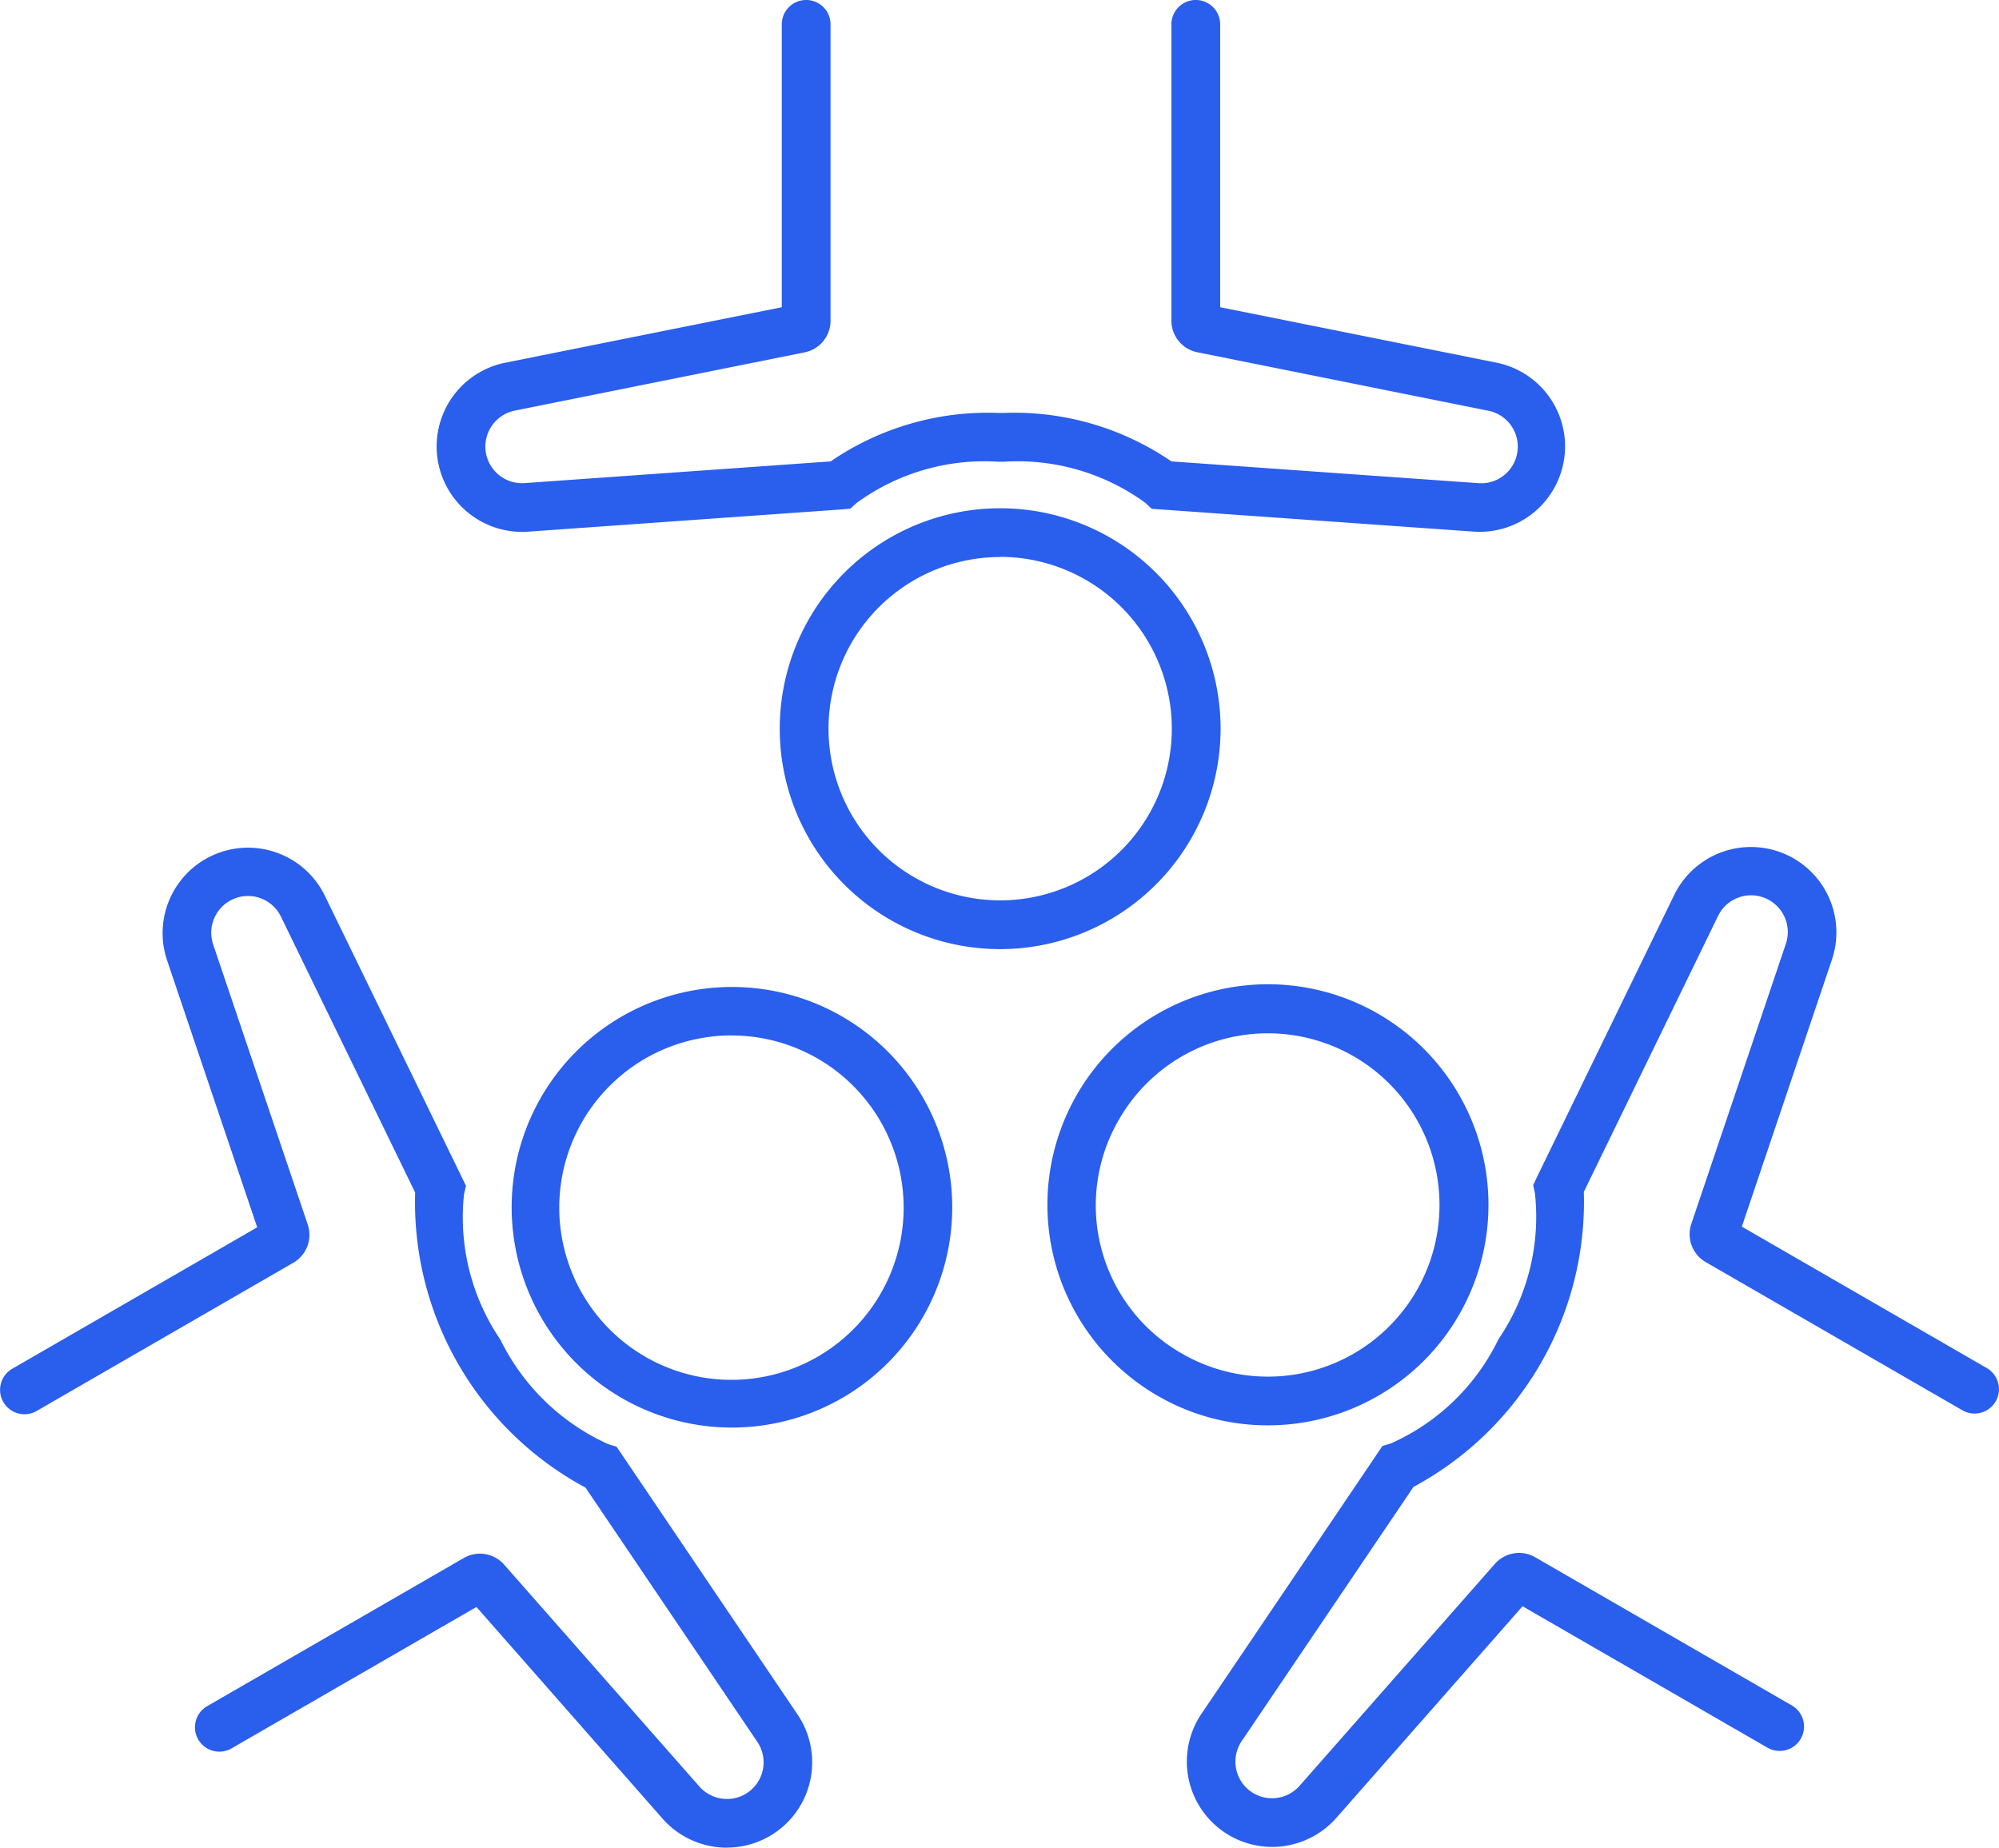
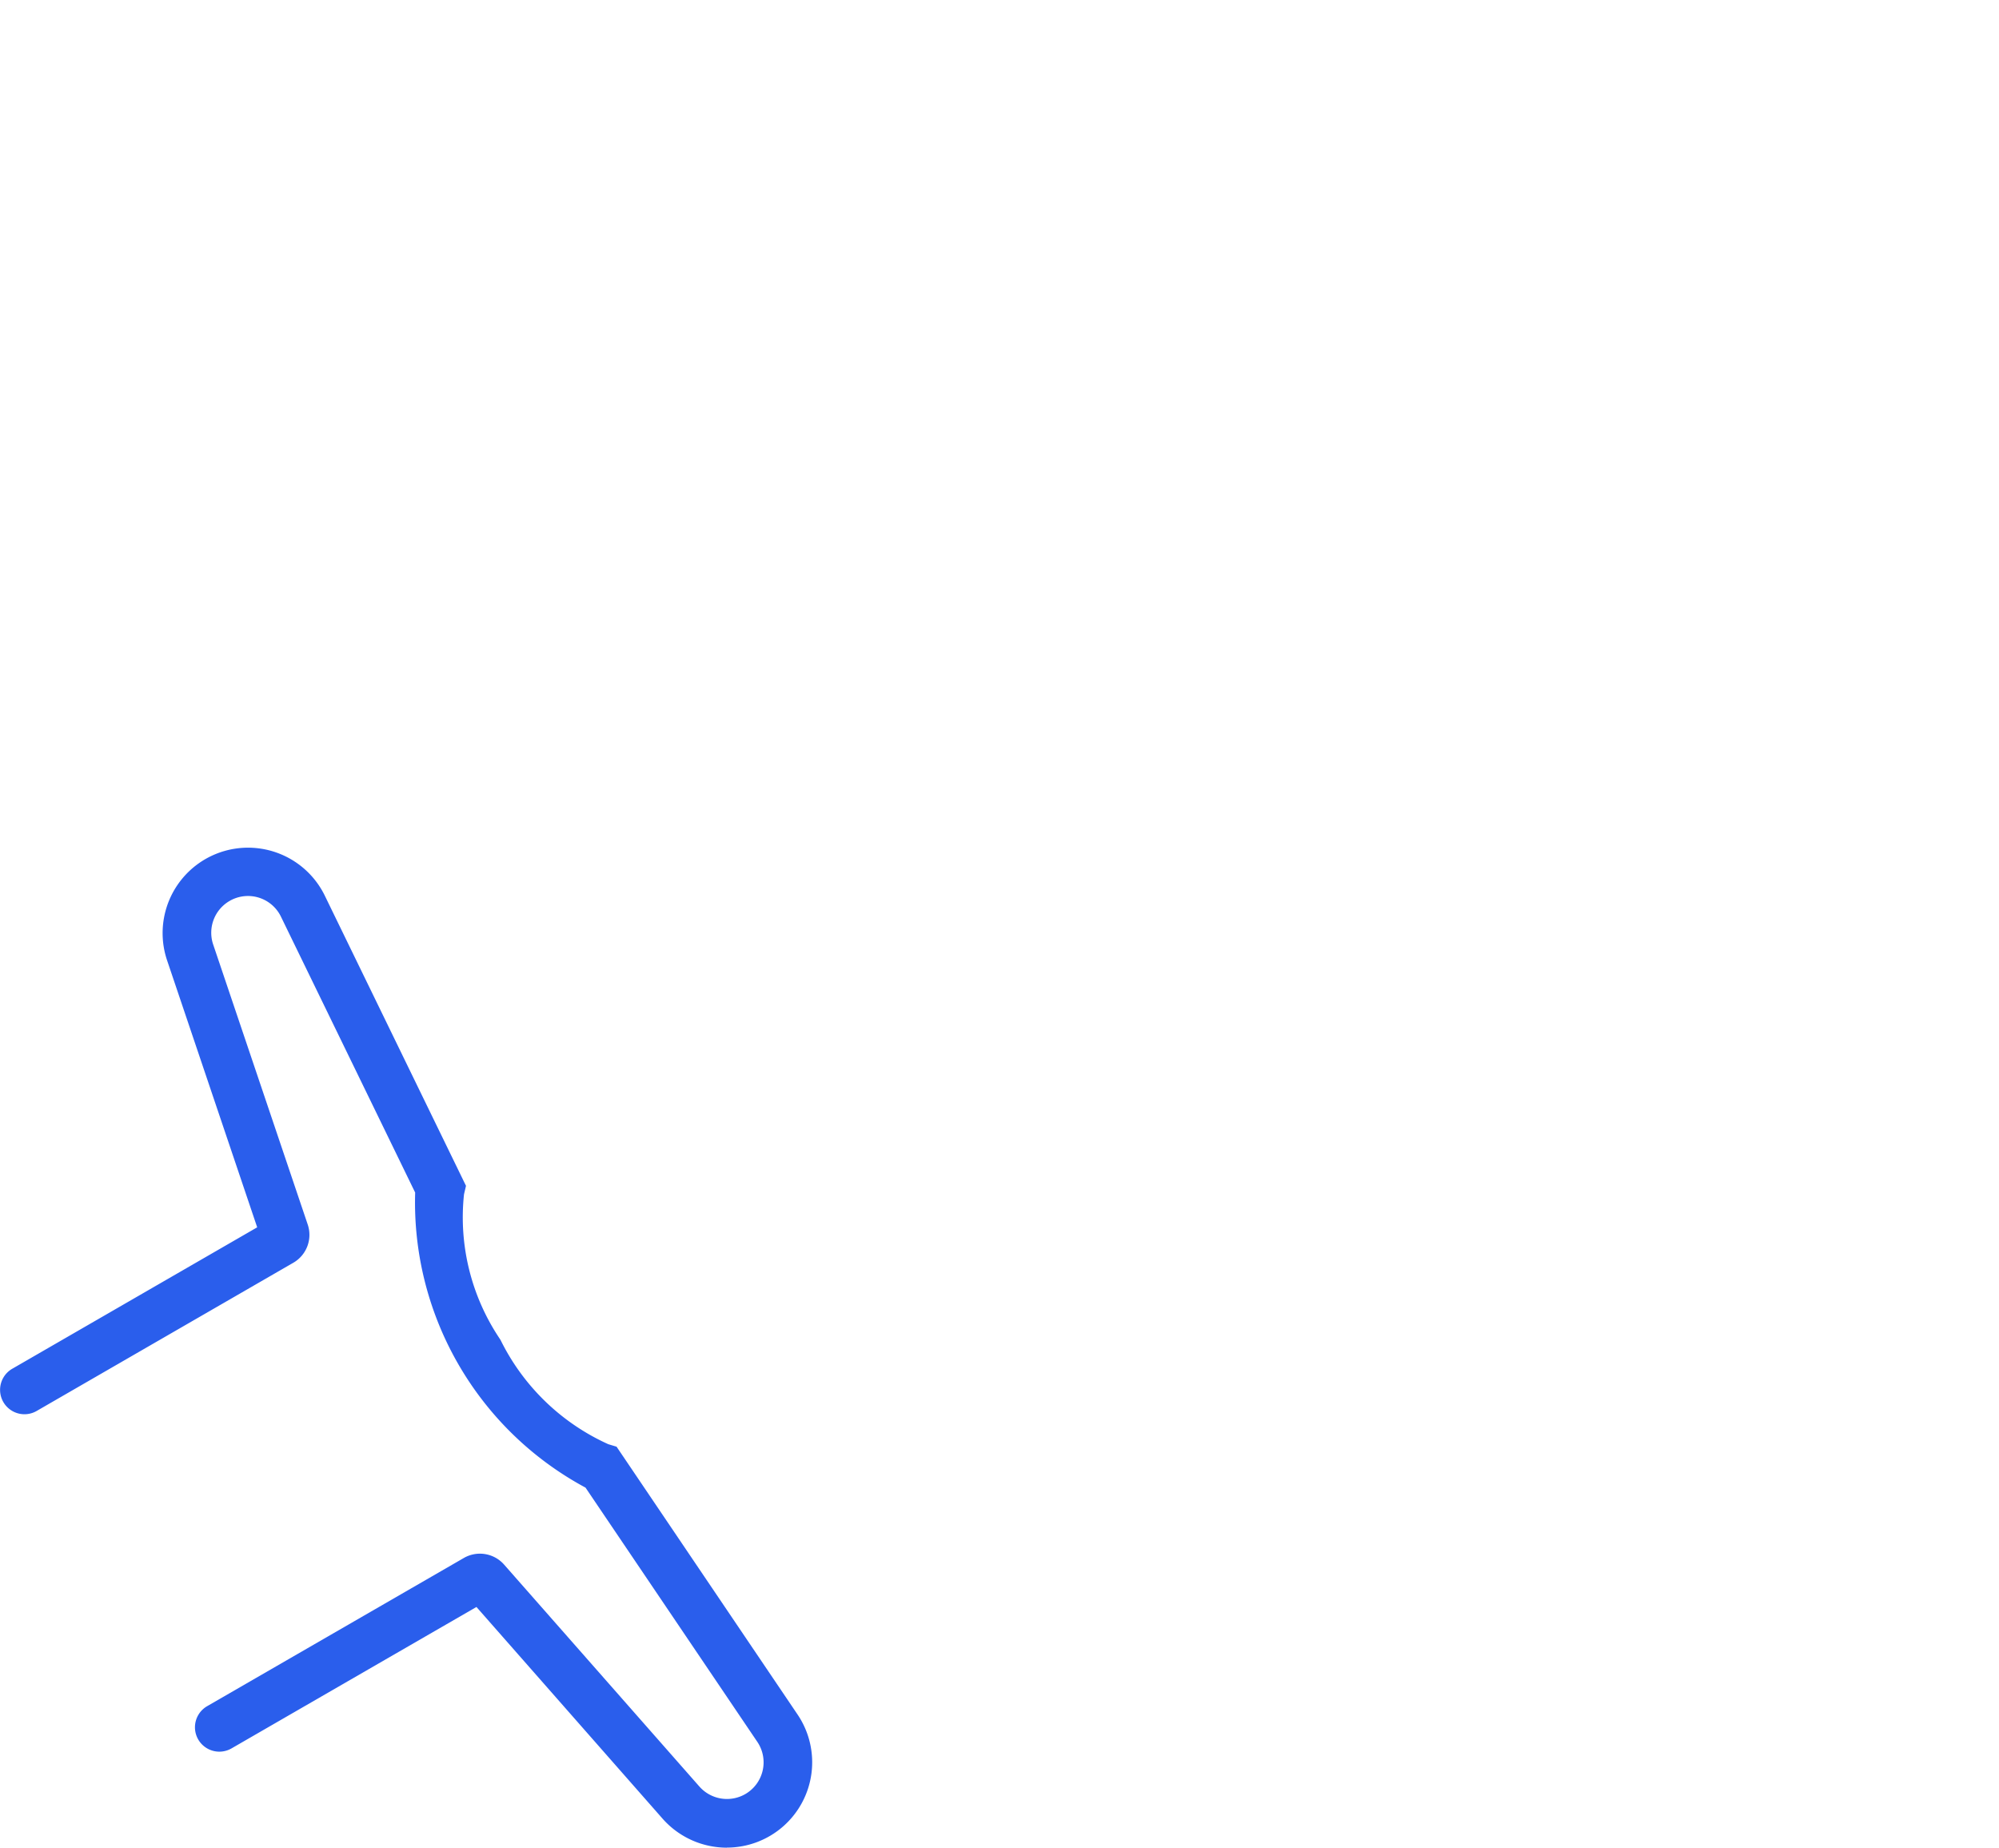
<svg xmlns="http://www.w3.org/2000/svg" width="58.323" height="53.905" viewBox="0 0 58.323 53.905">
  <g id="Group_126" data-name="Group 126" transform="translate(0 0)">
-     <path id="Path_171" data-name="Path 171" d="M217.355,183.6a6.431,6.431,0,1,1,6.431-6.431A6.438,6.438,0,0,1,217.355,183.6Zm0-11.439a5.008,5.008,0,1,0,5.008,5.008A5.014,5.014,0,0,0,217.355,172.156Z" transform="translate(-188.174 -155.91)" fill="#2a5eec" />
-     <path id="Path_172" data-name="Path 172" d="M143.043,82.041a2.492,2.492,0,0,1-.492-4.935l8.069-1.619V67.235a.711.711,0,1,1,1.423,0v8.649a.941.941,0,0,1-.753.919l-8.459,1.7a1.072,1.072,0,0,0-.859,1.048,1.069,1.069,0,0,0,1.145,1.067l8.929-.633a8.113,8.113,0,0,1,4.9-1.414h.141a8.112,8.112,0,0,1,4.9,1.414l8.929.633A1.069,1.069,0,0,0,171.2,78.5l-8.459-1.7a.94.94,0,0,1-.753-.919V67.235a.711.711,0,0,1,1.423,0v8.252l8.069,1.619a2.492,2.492,0,0,1-.666,4.928l-9.4-.666-.184-.173a6.329,6.329,0,0,0-4.138-1.2h-.144A6.324,6.324,0,0,0,152.8,81.2l-.182.165-.25.021-9.152.649C143.16,82.039,143.1,82.041,143.043,82.041Z" transform="translate(-127.811 -66.524)" fill="#2a5eec" />
    <g id="Group_124" data-name="Group 124" transform="translate(0 24.72)">
-       <path id="Path_173" data-name="Path 173" d="M162.373,281.768a6.427,6.427,0,1,1,3.2-.86A6.435,6.435,0,0,1,162.373,281.768Zm-.019-11.44a5.024,5.024,0,1,0,1.3.173A5.033,5.033,0,0,0,162.354,270.329Z" transform="translate(-141.006 -264.84)" fill="#2a5eec" />
      <path id="Path_174" data-name="Path 174" d="M72.207,269.485a2.5,2.5,0,0,1-1.875-.844L64.9,262.463l-7.146,4.126a.711.711,0,0,1-.711-1.232l7.49-4.324a.94.94,0,0,1,1.173.193l5.7,6.477a1.072,1.072,0,0,0,1.337.219,1.069,1.069,0,0,0,.351-1.525l-5.012-7.416a9.445,9.445,0,0,1-4.97-8.608l-3.916-8.049a1.069,1.069,0,0,0-1.5-.458,1.072,1.072,0,0,0-.478,1.268l2.76,8.174a.94.94,0,0,1-.42,1.112l-7.49,4.325a.711.711,0,1,1-.711-1.232l7.146-4.126-2.633-7.8a2.492,2.492,0,0,1,4.6-1.887l4.125,8.477-.058.246a6.353,6.353,0,0,0,1.05,4.225h0l.024.042h0a6.47,6.47,0,0,0,3.135,3.024l.242.073,5.279,7.811a2.489,2.489,0,0,1-2.06,3.885Z" transform="translate(-50.999 -240.301)" fill="#2a5eec" />
    </g>
    <g id="Group_125" data-name="Group 125" transform="translate(30.562 24.697)">
-       <path id="Path_175" data-name="Path 175" d="M272.262,281.288a6.391,6.391,0,0,1-3.2-.86h0a6.434,6.434,0,1,1,3.2.86Zm-2.493-2.092a5.008,5.008,0,1,0-1.833-6.841,4.974,4.974,0,0,0,1.833,6.841Z" transform="translate(-265.844 -264.402)" fill="#2a5eec" />
-       <path id="Path_176" data-name="Path 176" d="M296.912,269.324a2.49,2.49,0,0,1-2.06-3.885l5.279-7.811.242-.073a6.353,6.353,0,0,0,3.135-3.024h0l.024-.042h0a6.345,6.345,0,0,0,1.049-4.231l-.052-.24.106-.227,4.014-8.25a2.492,2.492,0,0,1,4.6,1.887l-2.632,7.8,7.146,4.126a.711.711,0,1,1-.711,1.232l-7.49-4.324a.941.941,0,0,1-.42-1.112l2.76-8.175a1.072,1.072,0,0,0-.479-1.268,1.069,1.069,0,0,0-1.5.458l-3.916,8.049a9.445,9.445,0,0,1-4.97,8.607l-5.012,7.416a1.07,1.07,0,0,0,.351,1.525,1.072,1.072,0,0,0,1.337-.22l5.7-6.477a.941.941,0,0,1,1.172-.193l7.491,4.325a.711.711,0,0,1-.711,1.232l-7.146-4.126-5.437,6.179A2.5,2.5,0,0,1,296.912,269.324Z" transform="translate(-290.359 -240.139)" fill="#2a5eec" />
-     </g>
+       </g>
  </g>
</svg>